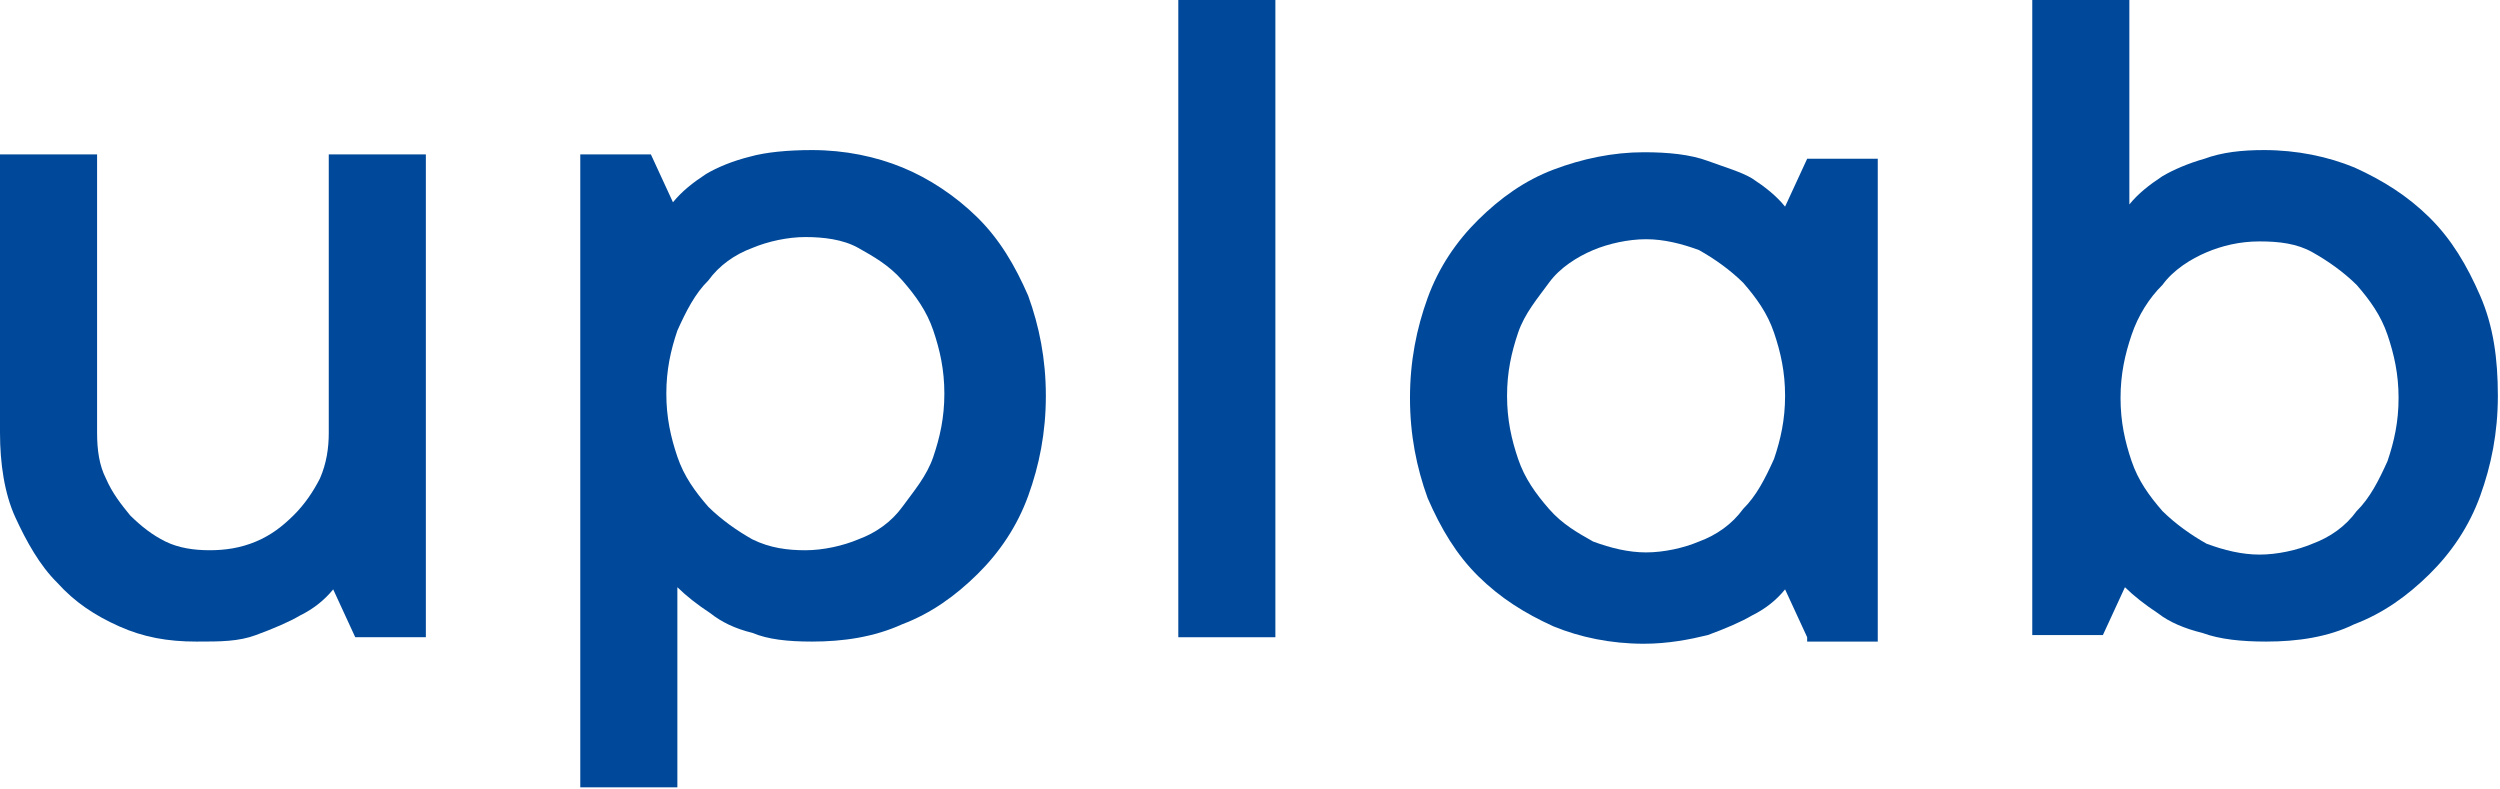
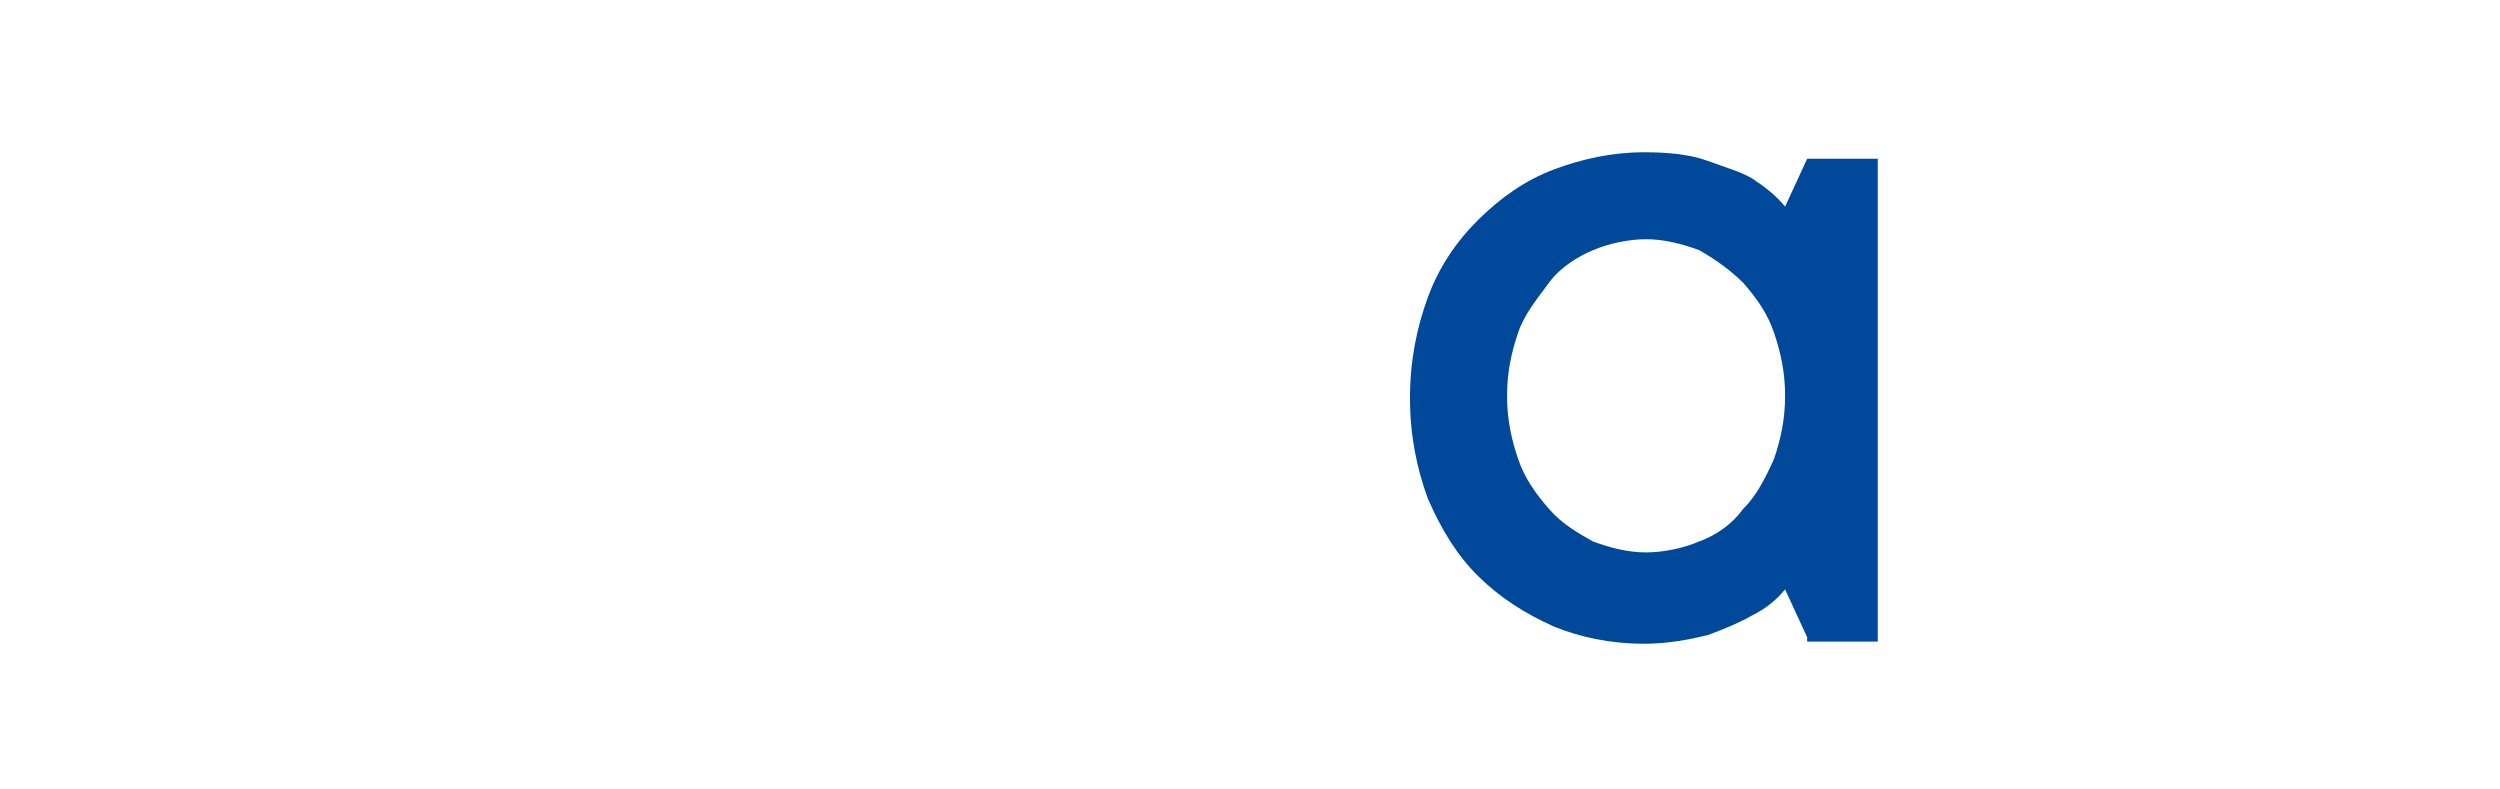
<svg xmlns="http://www.w3.org/2000/svg" width="152" height="48" viewBox="0 0 152 48" fill="none">
-   <path d="M11.94 39.008C10.196 39.008 8.72 38.743 7.244 38.082C5.769 37.421 4.561 36.627 3.488 35.437C2.415 34.379 1.61 32.925 0.939 31.47C0.268 30.016 0 28.165 0 26.313V9.388H5.903V26.313C5.903 27.371 6.037 28.297 6.44 29.09C6.842 30.016 7.379 30.677 7.915 31.338C8.586 31.999 9.257 32.528 10.062 32.925C10.867 33.322 11.806 33.454 12.745 33.454C13.684 33.454 14.623 33.322 15.562 32.925C16.501 32.528 17.172 31.999 17.843 31.338C18.514 30.677 19.05 29.884 19.453 29.09C19.855 28.165 19.989 27.239 19.989 26.313V9.388H25.892V38.743H21.599L20.258 35.834C19.721 36.495 19.05 37.024 18.245 37.421C17.575 37.817 16.636 38.214 15.562 38.611C14.489 39.008 13.416 39.008 11.94 39.008Z" fill="#00499A" />
-   <path d="M49.368 9.124C51.38 9.124 53.258 9.521 54.868 10.182C56.478 10.843 58.088 11.901 59.429 13.223C60.771 14.546 61.71 16.132 62.515 17.983C63.186 19.835 63.588 21.818 63.588 24.066C63.588 26.314 63.186 28.298 62.515 30.149C61.844 32 60.771 33.587 59.429 34.909C58.088 36.231 56.612 37.289 54.868 37.95C53.124 38.744 51.246 39.008 49.368 39.008C47.892 39.008 46.685 38.876 45.745 38.479C44.672 38.215 43.867 37.818 43.197 37.289C42.392 36.76 41.721 36.231 41.184 35.703V47.868H35.281V9.388H39.574L40.916 12.298C41.453 11.636 42.123 11.107 42.928 10.579C43.599 10.182 44.538 9.785 45.611 9.521C46.55 9.256 47.892 9.124 49.368 9.124ZM48.965 33.455C50.038 33.455 51.246 33.19 52.185 32.793C53.258 32.397 54.197 31.736 54.868 30.81C55.539 29.884 56.344 28.959 56.746 27.769C57.149 26.579 57.417 25.389 57.417 23.934C57.417 22.479 57.149 21.289 56.746 20.099C56.344 18.909 55.673 17.983 54.868 17.058C54.063 16.132 53.124 15.603 52.185 15.074C51.246 14.546 50.038 14.413 48.965 14.413C47.892 14.413 46.685 14.678 45.745 15.074C44.672 15.471 43.733 16.132 43.062 17.058C42.257 17.851 41.721 18.909 41.184 20.099C40.782 21.289 40.513 22.479 40.513 23.934C40.513 25.389 40.782 26.579 41.184 27.769C41.587 28.959 42.257 29.884 43.062 30.81C43.867 31.603 44.806 32.264 45.745 32.793C46.819 33.322 47.892 33.455 48.965 33.455Z" fill="#00499A" />
-   <path d="M77.543 38.744H71.641V0H77.543V38.744Z" fill="#00499A" />
  <path d="M109.875 38.743L108.533 35.834C107.997 36.495 107.326 37.025 106.521 37.421C105.85 37.818 104.911 38.215 103.838 38.611C102.765 38.876 101.423 39.14 99.947 39.14C97.935 39.14 96.057 38.743 94.447 38.082C92.703 37.289 91.227 36.363 89.885 35.041C88.544 33.719 87.605 32.132 86.8 30.281C86.129 28.429 85.727 26.446 85.727 24.198C85.727 21.95 86.129 19.967 86.8 18.115C87.471 16.264 88.544 14.677 89.885 13.355C91.227 12.033 92.703 10.975 94.447 10.314C96.191 9.653 98.069 9.256 99.947 9.256C101.423 9.256 102.765 9.388 103.838 9.785C104.911 10.181 105.85 10.446 106.521 10.843C107.326 11.372 107.997 11.9 108.533 12.562L109.875 9.653H114.168V39.008H109.875V38.743ZM91.629 24.066C91.629 25.52 91.898 26.71 92.3 27.901C92.703 29.091 93.374 30.016 94.178 30.942C94.983 31.867 95.922 32.396 96.862 32.925C97.935 33.322 99.008 33.586 100.081 33.586C101.155 33.586 102.362 33.322 103.301 32.925C104.374 32.529 105.313 31.867 105.984 30.942C106.789 30.148 107.326 29.091 107.862 27.901C108.265 26.71 108.533 25.52 108.533 24.066C108.533 22.611 108.265 21.421 107.862 20.231C107.46 19.041 106.789 18.115 105.984 17.19C105.179 16.396 104.24 15.735 103.301 15.206C102.228 14.81 101.155 14.545 100.081 14.545C99.008 14.545 97.801 14.81 96.862 15.206C95.922 15.603 94.849 16.264 94.178 17.19C93.508 18.115 92.703 19.041 92.3 20.231C91.898 21.421 91.629 22.611 91.629 24.066Z" fill="#00499A" />
-   <path d="M137.783 39.008C136.307 39.008 134.966 38.876 133.893 38.479C132.819 38.215 131.88 37.818 131.209 37.289C130.405 36.76 129.734 36.231 129.197 35.703L127.856 38.612H123.562V0H129.465V12.43C130.002 11.769 130.673 11.24 131.478 10.711C132.149 10.314 133.088 9.917 134.027 9.653C135.1 9.256 136.307 9.124 137.649 9.124C139.661 9.124 141.54 9.521 143.149 10.182C144.893 10.975 146.369 11.901 147.711 13.223C149.052 14.546 149.991 16.132 150.796 17.983C151.601 19.835 151.87 21.818 151.87 24.066C151.87 26.314 151.467 28.297 150.796 30.149C150.126 32 149.052 33.587 147.711 34.909C146.369 36.231 144.893 37.289 143.149 37.95C141.54 38.744 139.661 39.008 137.783 39.008ZM137.381 14.678C136.173 14.678 135.1 14.942 134.161 15.339C133.222 15.736 132.149 16.397 131.478 17.322C130.673 18.116 130.002 19.174 129.6 20.364C129.197 21.554 128.929 22.744 128.929 24.198C128.929 25.653 129.197 26.843 129.6 28.033C130.002 29.223 130.673 30.149 131.478 31.074C132.283 31.868 133.222 32.529 134.161 33.058C135.234 33.455 136.307 33.719 137.381 33.719C138.454 33.719 139.661 33.455 140.6 33.058C141.674 32.661 142.613 32 143.284 31.074C144.089 30.281 144.625 29.223 145.162 28.033C145.564 26.843 145.833 25.653 145.833 24.198C145.833 22.744 145.564 21.554 145.162 20.364C144.759 19.174 144.089 18.248 143.284 17.322C142.479 16.529 141.54 15.868 140.6 15.339C139.661 14.81 138.588 14.678 137.381 14.678Z" fill="#00499A" />
</svg>